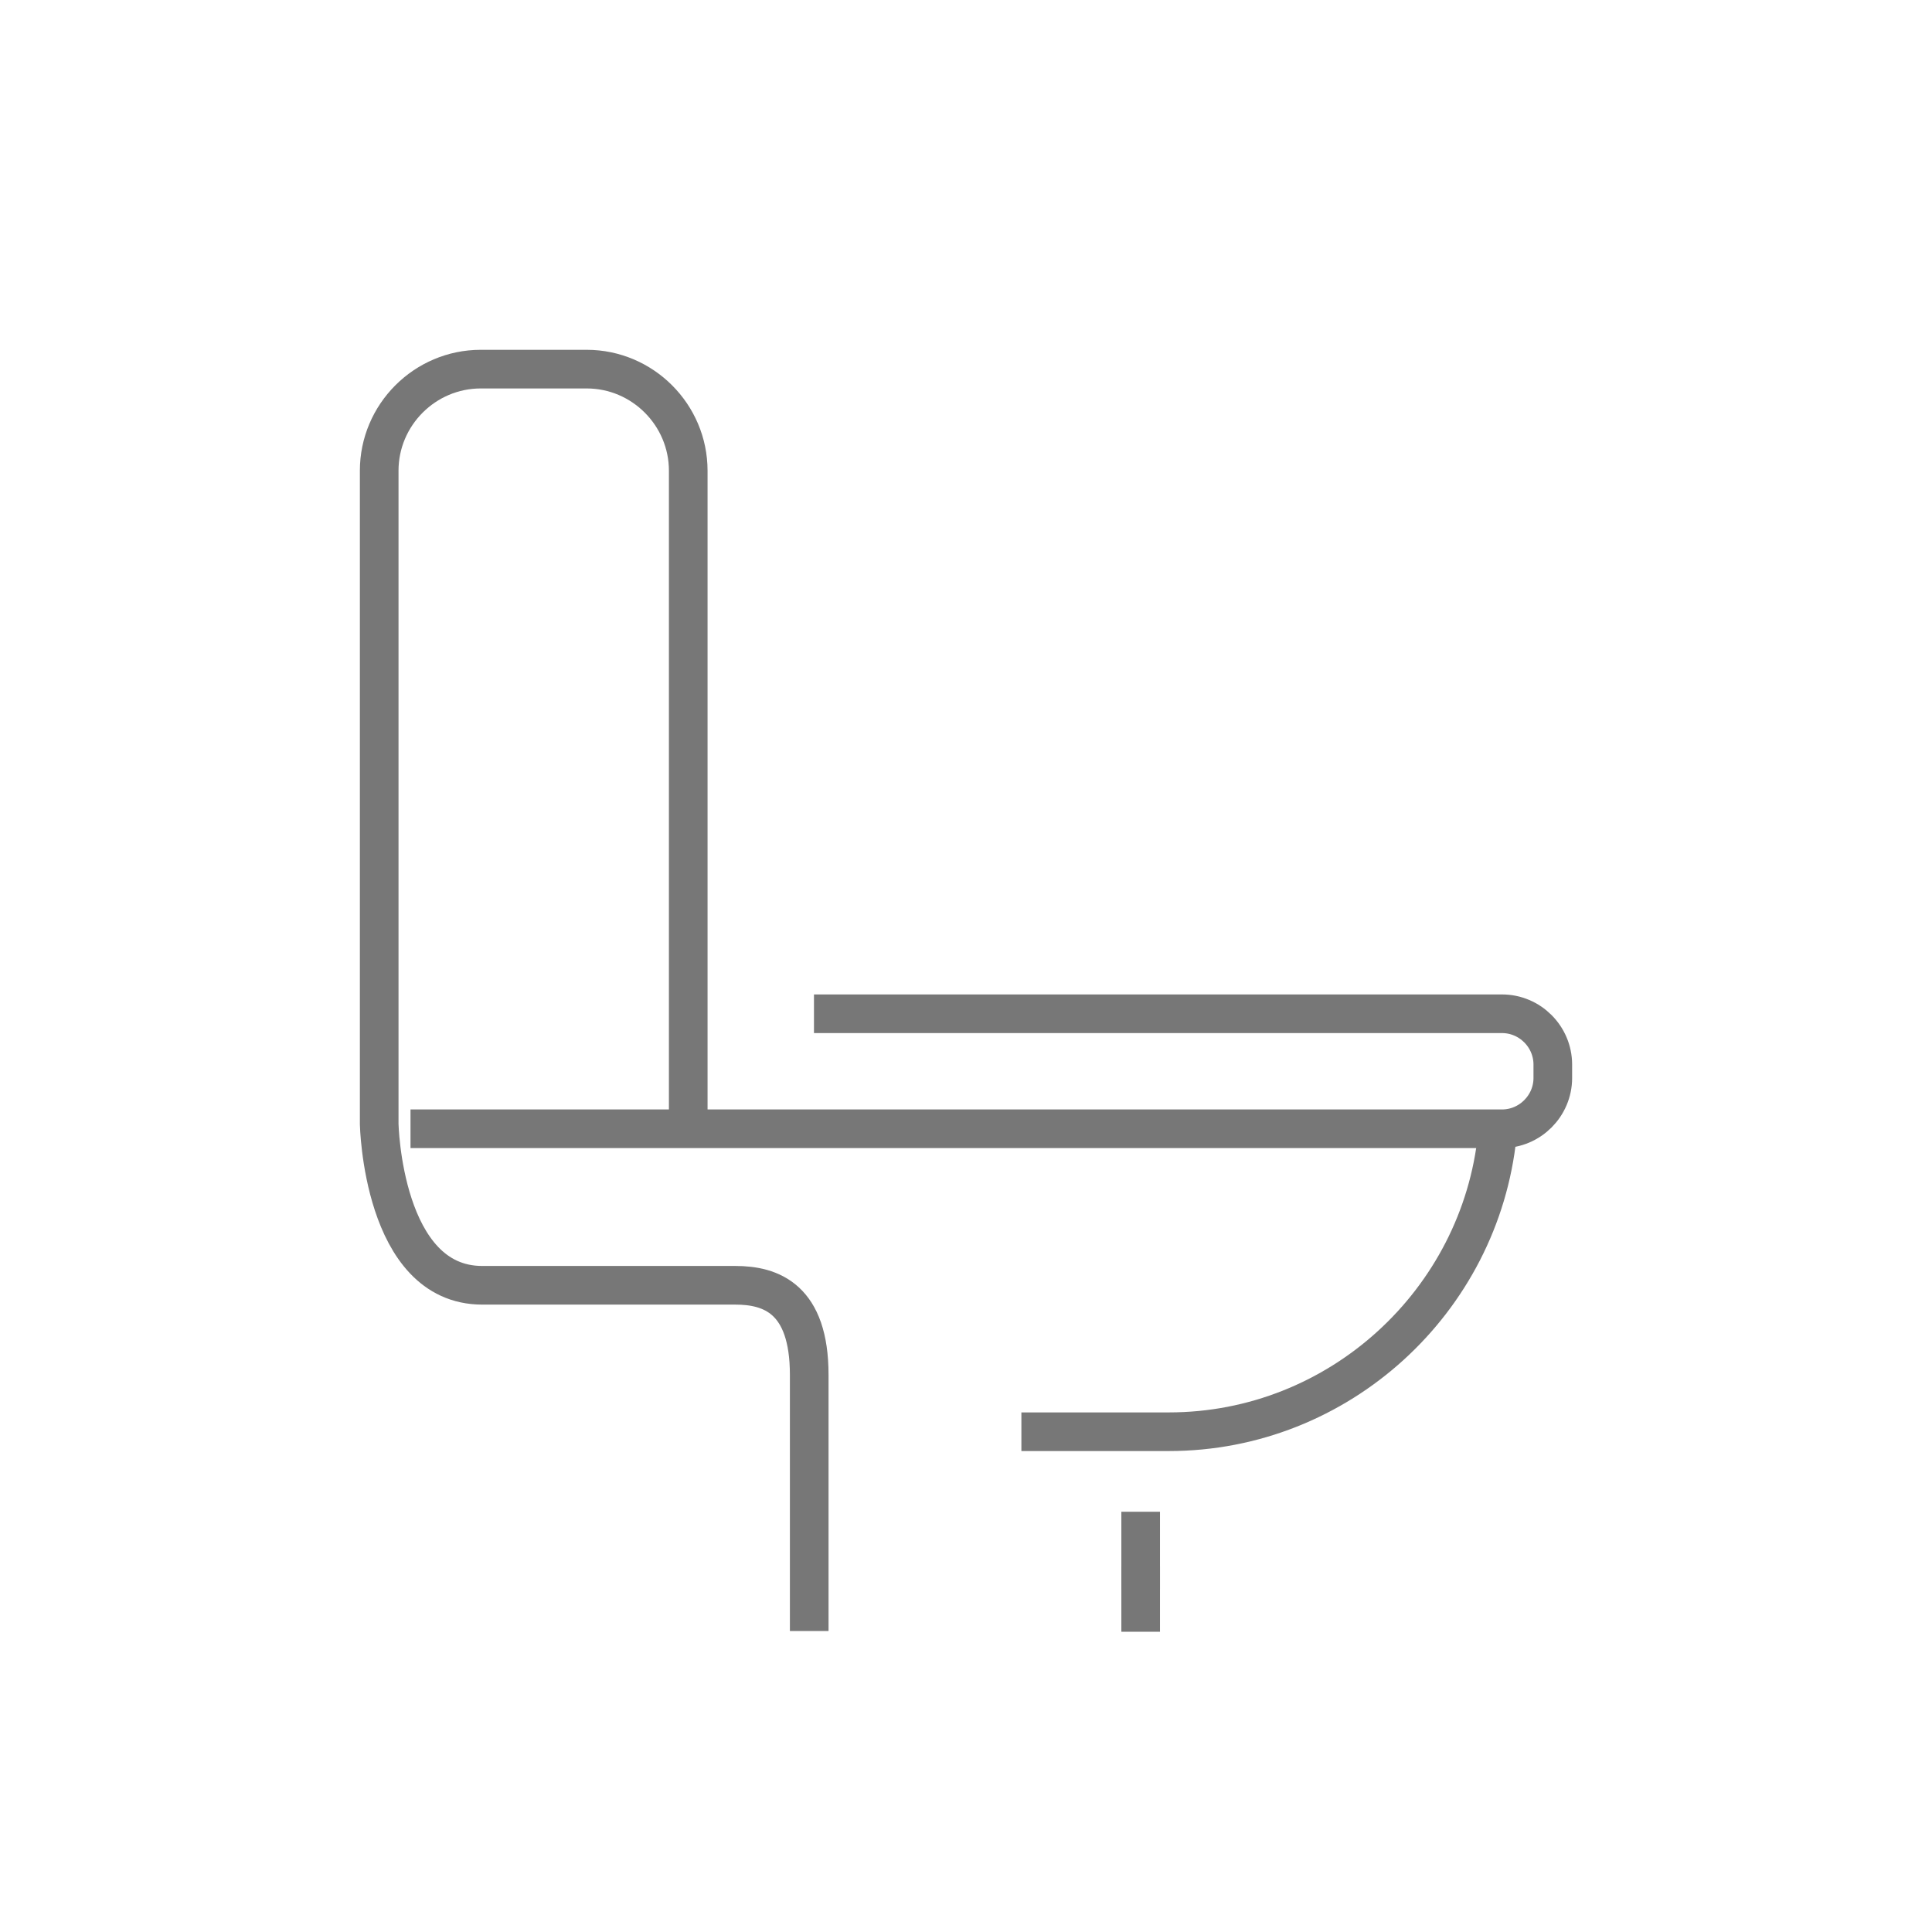
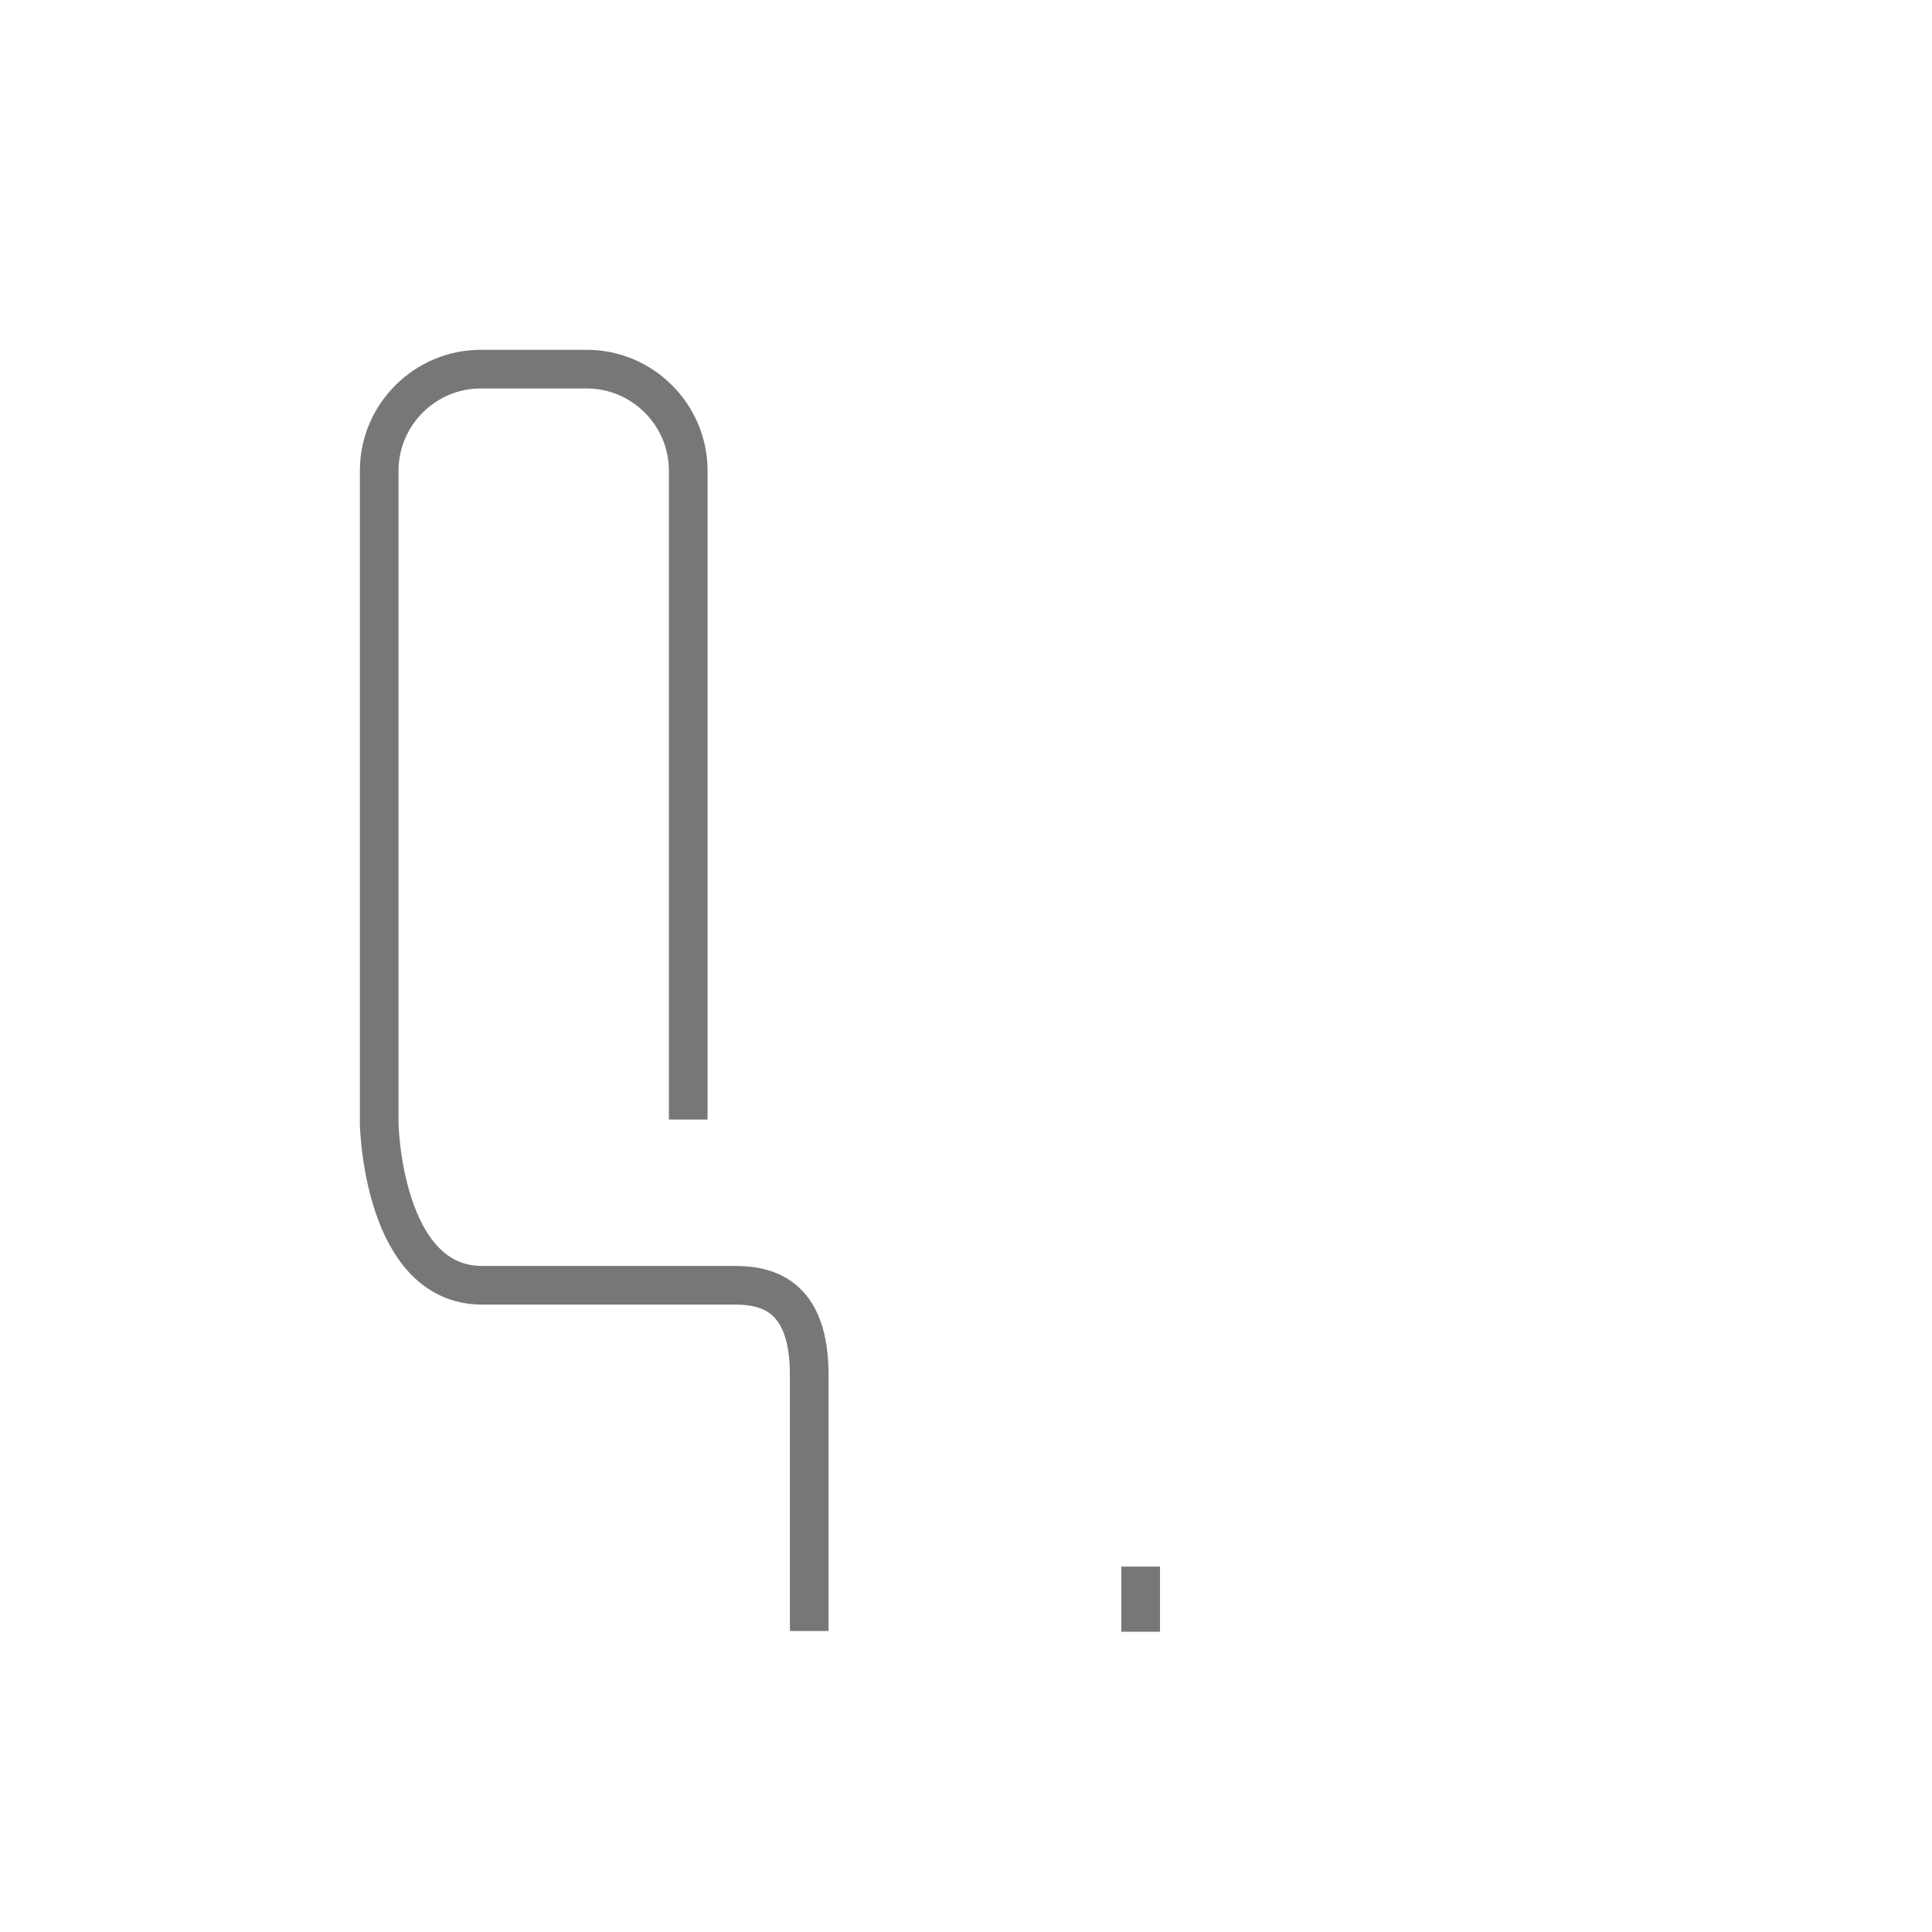
<svg xmlns="http://www.w3.org/2000/svg" id="Capa_1" width="100" height="100" viewBox="0 0 100 100">
  <defs>
    <style>.cls-1{fill:none;stroke:#777;stroke-miterlimit:10;stroke-width:2px;}</style>
  </defs>
  <path class="cls-1" d="M41.885,84.422v-13.259c0-3.943-1.971-4.637-3.826-4.637h-13.1c-5.164,0-5.332-8.35-5.332-8.35V24.364c0-2.893,2.365-5.258,5.256-5.258h5.484c2.893,0,5.256,2.365,5.256,5.258v33.582" />
  <line class="cls-1" x1="59.041" y1="84.459" x2="59.041" y2="81.086" />
-   <line class="cls-1" x1="59.041" y1="82.252" x2="59.041" y2="78.248" />
-   <path class="cls-1" d="M52.867,74.106h7.633c8.811,0,16.119-6.76,17-15.35" />
-   <path class="cls-1" d="M42.131,52.472h35.613c1.445,0,2.629,1.184,2.629,2.631v.693c0,1.443-1.184,2.629-2.629,2.629H21.248" />
</svg>